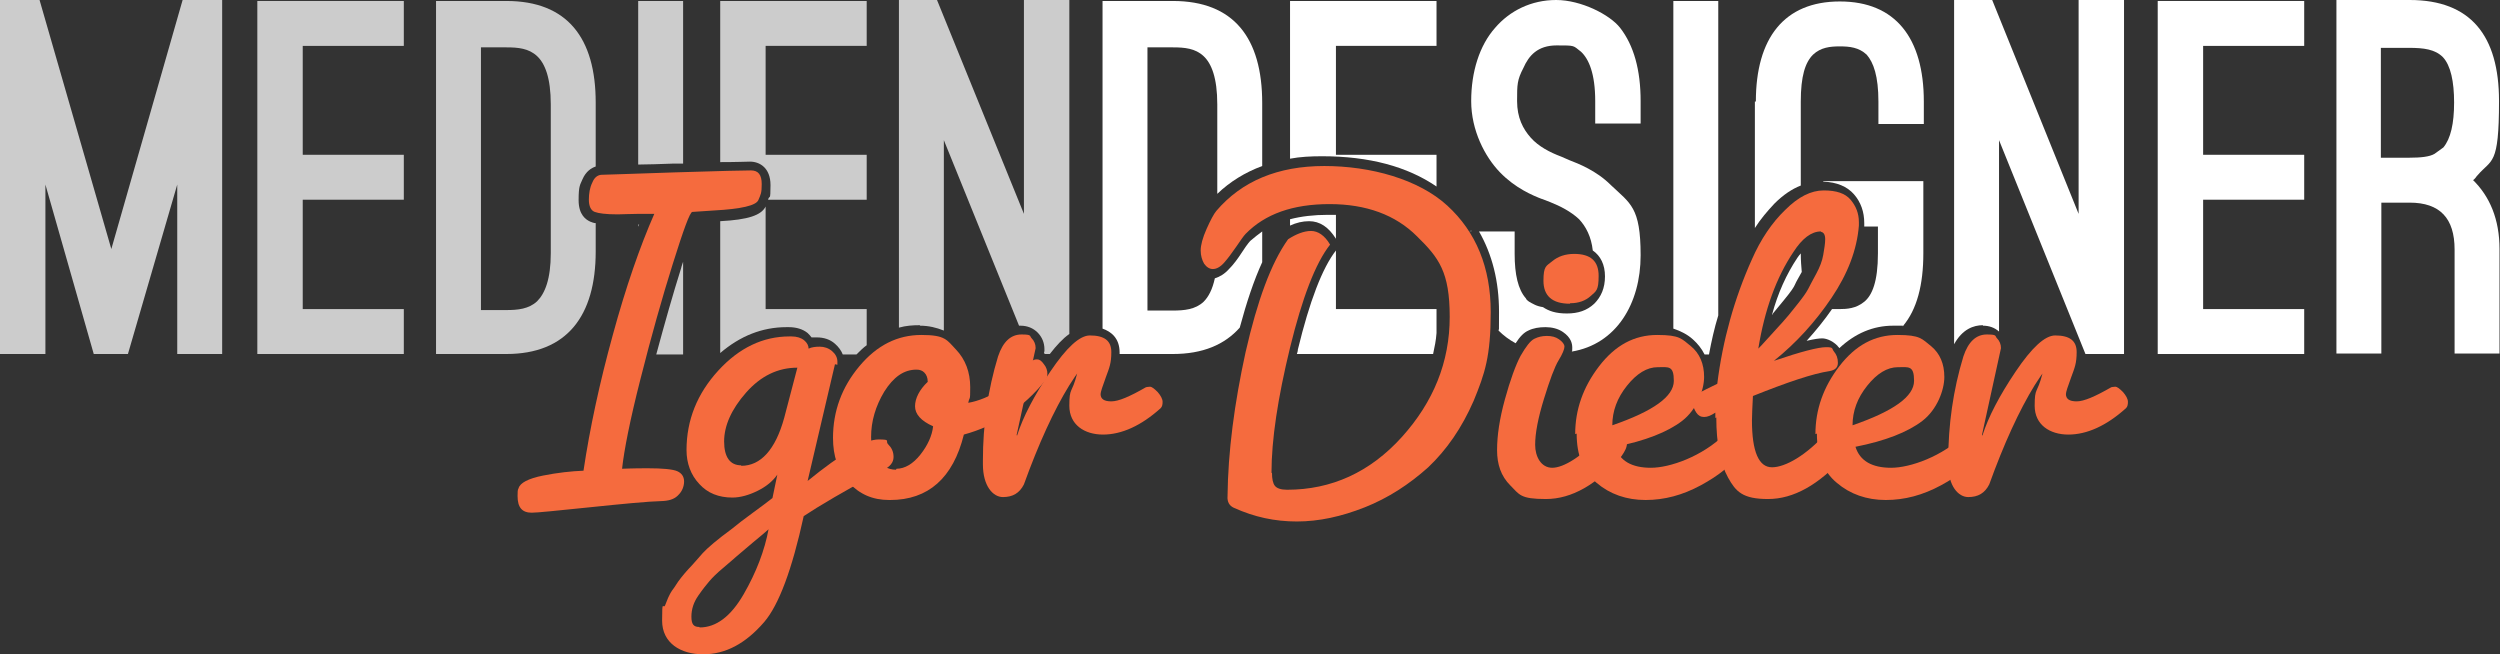
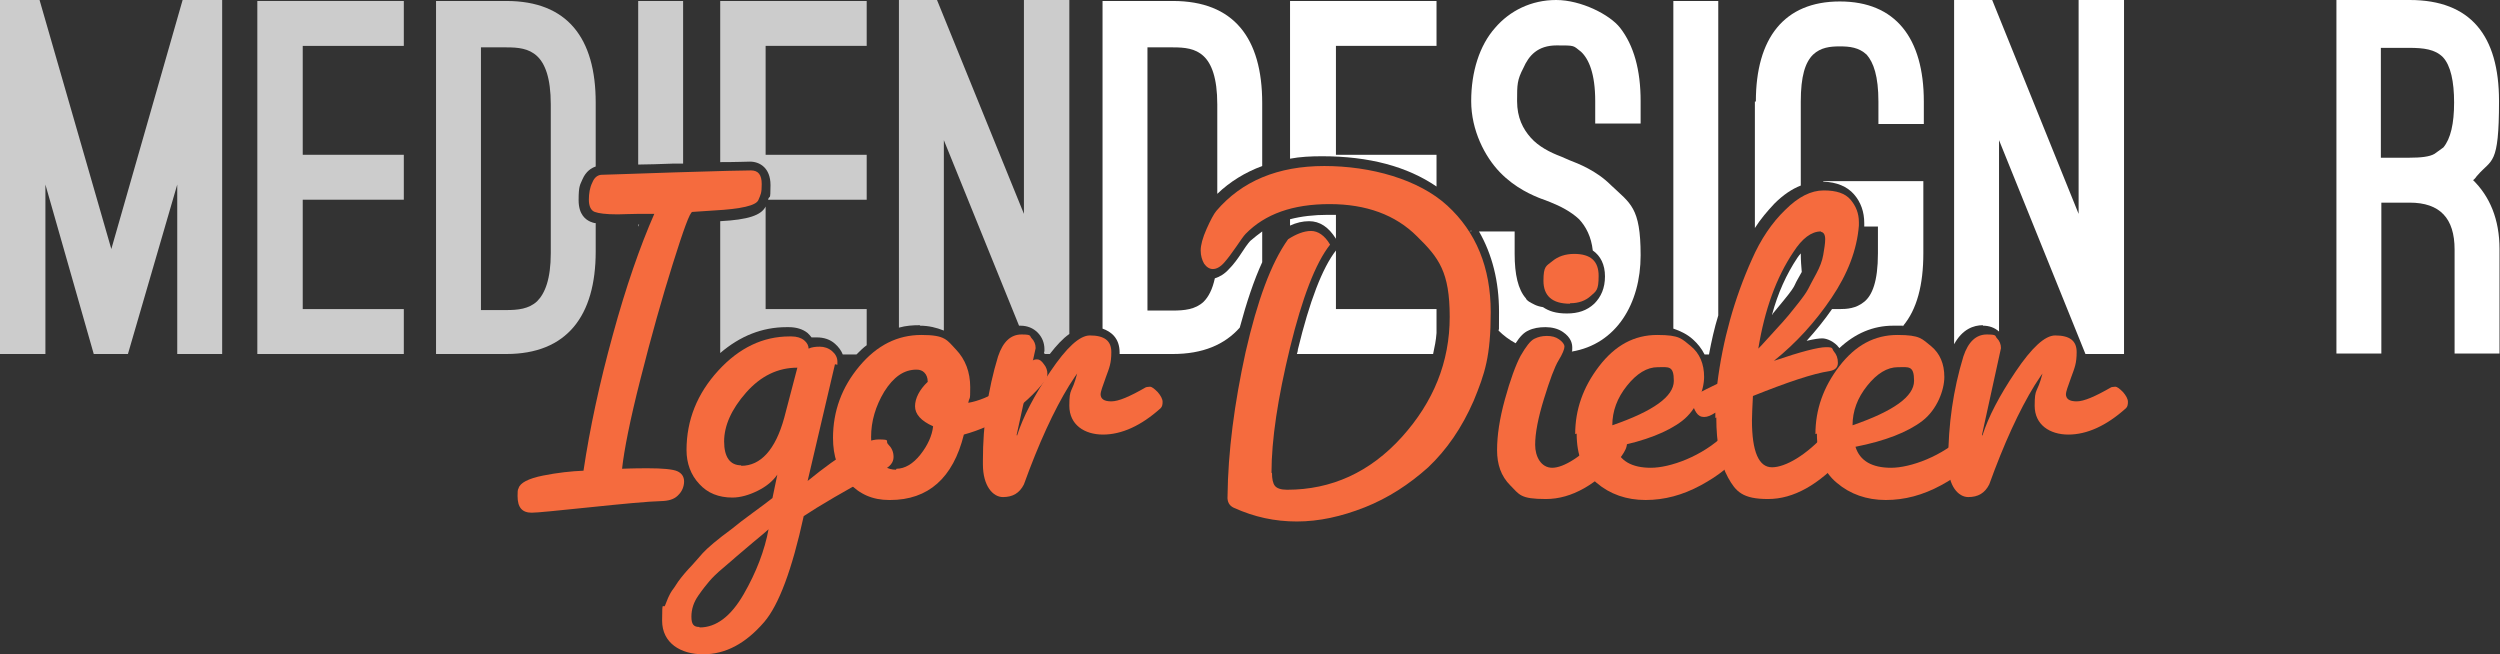
<svg xmlns="http://www.w3.org/2000/svg" id="Ebene_1" version="1.1" viewBox="0 0 512 134">
  <rect x="0" y="0" width="512" height="134" fill="#333333" stroke="none" />
  <defs>
    <style>
      .st0 {
        fill: #ccc;
      }

      .st1 {
        fill: #6f6f6f;
      }

      .st2 {
        fill: #fff;
      }

      .st3 {
        display: none;
      }

      .st4 {
        fill: #f56b3e;
      }
    </style>
  </defs>
  <polygon class="st0" points="22.8 51 8.1 0 0 0 0 72.5 9.3 72.5 9.3 37.8 19.2 72.5 26.2 72.5 36.3 37.8 36.3 72.5 45.5 72.5 45.5 0 37.4 0 22.8 51" />
  <polygon class="st0" points="52.7 72.5 82.7 72.5 82.7 63.3 62 63.3 62 40.9 82.7 40.9 82.7 31.7 62 31.7 62 9.4 82.7 9.4 82.7 .2 52.7 .2 52.7 72.5" />
  <polygon class="st1" points="301.2 47.2 300.9 47.4 301.4 47.4 301.4 47.2 301.2 47.2" />
-   <polygon class="st2" points="441.9 72.5 471.9 72.5 471.9 63.3 451.2 63.3 451.2 40.9 471.9 40.9 471.9 31.7 451.2 31.7 451.2 9.4 471.9 9.4 471.9 .2 441.9 .2 441.9 72.5" />
  <rect class="st1" x="511.9" y="72.5" width="0" height="0" />
  <path class="st2" d="M506.4,36.9c.2,0,.4-.3.6-.5.2-.3.3-.4.4-.5,2.9-3.4,4.4-1.8,4.4-15.2S506,0,493.5,0h-15v72.4h9.2v-30.9h5.8c6.2,0,9.2,3.2,9.2,9.6v21.3h9.2v-21.4c0-6.1-2-10.8-5.5-14.2ZM500.4,30.2c-.3.2-1,.7-1.8,1.3-1,.6-2.8.8-5.2.8h-5.8V9.8h5.8c3,0,5.3.3,6.9,1.9,1.6,1.7,2.3,5,2.3,9.3s-.7,7.4-2.2,9.2Z" />
  <g class="st3">
    <g>
      <path class="st4" d="M147.6,106.1c-2.5,0-3.9-1.6-3.9-4.4s0-1.4.3-1.9c.4-1.5,2.3-2.5,5.7-3.2,2.7-.5,5.3-.9,7.6-1,1.3-8.4,3.3-17.5,5.9-27.1,2.5-9.2,5.2-17,7.9-23.4-.5,0-1.1,0-1.7,0-1.7,0-3.1.1-4.2.1h-.2c-2.5,0-4.1-.2-5-.6-.8-.3-1.8-1.2-1.8-3.4s.2-2.8.7-3.9c.7-1.6,1.8-2.1,2.6-2.1.8,0,5.8-.2,15.2-.5,9.4-.3,14.5-.4,15.5-.4s3.2.4,3.2,3.8-.3,2.3-.8,3.7c-.5,1.2-2,2.4-9.8,2.8-2.5.2-3.6.3-4.1.3-.4.6-1.3,2.8-3.5,9.9-2.2,7-4.4,14.8-6.6,23.3-1.9,7.6-3.2,13.4-3.6,17.1.8,0,2,0,4.1,0,3.3,0,5.4.2,6.4.6,1.3.5,2,1.6,2,3s-.4,2.4-1.3,3.4c-.9,1-2.1,1.5-3.8,1.6-3.3.1-8.4.6-15.1,1.3-6.8.7-10.7,1.1-11.8,1.1Z" />
      <path class="st2" d="M192.3,35.3c1.5,0,2.2.9,2.2,2.8s-.2,2-.7,3.3c-.5,1.1-3.5,1.8-9,2.1-2.8.2-4.3.3-4.5.3-.5,0-1.8,3.6-4,10.6-2.2,7-4.4,14.8-6.6,23.4-2.2,8.6-3.4,14.7-3.8,18.4.3,0,2.1-.1,5.2-.1s5.1.2,6.1.6c.9.4,1.4,1.1,1.4,2.1s-.4,1.9-1.1,2.7c-.7.8-1.7,1.2-3.1,1.3-3.4.1-8.4.6-15.1,1.3-6.7.7-10.6,1.1-11.7,1.1-1.9,0-2.9-1.1-2.9-3.4s0-1.2.2-1.5c.3-1.1,2-2,5-2.6,3-.6,5.7-.9,8.3-1,1.3-8.6,3.3-17.9,6-27.8,2.7-9.9,5.5-18.1,8.5-24.7-.5,0-1.6,0-3.3.1-1.7,0-3.1.1-4.1.1h-.2c-2.3,0-3.8-.2-4.6-.5-.8-.3-1.2-1.2-1.2-2.5s.2-2.5.7-3.5c.4-1,1-1.5,1.8-1.6.8,0,5.8-.2,15.1-.5,9.3-.3,14.5-.4,15.5-.4M192.3,33.3c-1,0-6,.1-15.5.4-14,.4-14.9.5-15.2.5-.9,0-2.5.5-3.5,2.7-.5,1.2-.8,2.7-.8,4.3,0,2.9,1.5,4,2.4,4.4,1.1.4,2.8.7,5.4.7h.2c1,0,2.4,0,4.2-.1,0,0,.1,0,.2,0-2.5,6.2-5,13.6-7.4,22.1-2.6,9.3-4.5,18.1-5.8,26.4-2.2.1-4.5.5-7,1-2.4.5-5.7,1.4-6.5,3.9-.2.6-.3,1.3-.3,2.2,0,3.4,1.8,5.4,4.9,5.4s2.8-.1,11.9-1.1c6.7-.7,11.7-1.1,15-1.2,1.9,0,3.4-.7,4.5-1.9,1-1.1,1.6-2.5,1.6-4.1s-1-3.3-2.7-4c-.8-.3-2.3-.7-6.8-.7s-2.2,0-2.9,0c.5-3.7,1.7-9,3.4-15.8,2.2-8.5,4.4-16.3,6.6-23.3,1.9-5.9,2.8-8.3,3.2-9.3.7,0,1.8-.1,3.6-.2,6.8-.3,9.8-1.3,10.7-3.3h0s0,0,0,0c.6-1.5.8-2.8.8-4,0-3.6-2.2-4.8-4.2-4.8h0Z" />
    </g>
    <g>
      <path class="st4" d="M182.4,134.9c-7.7,0-9.3-4.3-9.3-7.8s.2-2.5.7-3.5c.2-.5.4-1,.5-1.4.2-.5.5-1.1.9-1.7,0,0,.7-1,.8-1.2.2-.3.6-.8,1-1.4.5-.6.8-1,1-1.2.2-.2.5-.6,1.1-1.2.5-.6,1.3-1.4,2.2-2.5,1-1.2,3-2.9,6.2-5.2,1-.8,2.5-1.9,4.3-3.3,1.6-1.2,2.8-2.1,3.7-2.7l.3-1.2c-.6.4-1.2.8-1.9,1.1-1.9,1-3.9,1.5-5.7,1.5-3.1,0-5.6-1-7.5-3.1-1.9-2-2.8-4.6-2.8-7.6,0-6.4,2.3-12.1,6.7-16.9,4.5-4.9,9.6-7.3,15.3-7.3h.4c1.4,0,2.5.3,3.3,1,.4.4.8.8,1,1.2.5,0,1-.1,1.6-.1,1.2,0,2.2.4,3.1,1.1.9.8,1.4,1.8,1.4,2.9h0c0,0-.1.8-.1.8l-5,21.1c5.9-4.6,10.2-6.9,12.8-6.9s1.7.4,2.6,1.2c.9.8,1.4,1.9,1.4,3.3s-.9,2.7-2.8,3.6c-7.4,4-12.7,7.1-15.7,9.1-2.4,11-5.1,18.1-8.2,21.7-3.9,4.6-8.4,6.9-13.2,6.9ZM193.5,112c-1.4,1.2-2.5,2.1-3.3,2.8-.7.6-1.7,1.5-2.9,2.5-1.1,1-2,1.8-2.6,2.5-.6.7-1.4,1.7-2.3,2.9-.8,1.1-1.2,2.3-1.2,3.7s.3,1.1.6,1.1c3,0,5.7-2.1,8.1-6.3,1.9-3.4,3.3-6.7,4.3-9.9-.3.2-.5.4-.8.7ZM200.5,76.6c-3.2.3-6,1.9-8.4,4.7-2.8,3.2-4.2,6.4-4.2,9.3s1.8,3.9,2.5,3.9c3.5,0,6.1-3,7.8-9l2.4-8.9Z" />
      <path class="st2" d="M200.2,69.2c1.1,0,2,.3,2.6.8.6.5.9,1.1.9,1.7.6-.3,1.4-.4,2.3-.4s1.8.3,2.5.9c.7.6,1.1,1.3,1.1,2.2v.6c-.1,0-5.7,23.8-5.7,23.8,6.9-5.6,11.7-8.4,14.5-8.4s1.3.3,2,1c.7.6,1.1,1.5,1.1,2.6s-.7,2-2.2,2.7c-7.8,4.2-13.2,7.3-16.2,9.4-2.4,10.9-5.1,18.1-8,21.6-3.8,4.4-7.9,6.5-12.5,6.5s-8.3-2.3-8.3-6.8.2-2.2.6-3.1c.2-.5.4-1,.6-1.5.2-.4.4-.9.8-1.5.4-.5.7-1,.9-1.3.2-.3.5-.8,1-1.4.5-.6.8-1,1-1.2.2-.2.5-.6,1.1-1.2.5-.6,1.3-1.4,2.3-2.6,1-1.1,3-2.8,6-5,1.1-.9,2.5-2,4.3-3.3,1.8-1.3,3.1-2.3,4-3l1-4.8c-.9,1.3-2.2,2.4-4,3.3-1.8.9-3.6,1.4-5.2,1.4-2.8,0-5.1-.9-6.8-2.8-1.7-1.8-2.6-4.1-2.6-6.9,0-6.2,2.1-11.6,6.4-16.2,4.3-4.7,9.2-7,14.6-7h.4M201.8,75.5c-4,0-7.5,1.7-10.5,5.1-3,3.4-4.5,6.8-4.5,10s1.2,4.9,3.5,4.9c4,0,6.9-3.3,8.7-9.8l2.7-10.3M196,108.5c-.7.6-1.7,1.5-3.2,2.7-1.4,1.2-2.5,2.1-3.3,2.8-.7.6-1.7,1.5-2.9,2.5-1.2,1-2.1,1.9-2.7,2.6-.6.7-1.4,1.7-2.3,3-.9,1.3-1.4,2.7-1.4,4.3s.5,2.1,1.6,2.1c3.4,0,6.4-2.3,9-6.8,2.5-4.5,4.3-8.9,5.1-13.2M200.2,67.2h-.4c-6,0-11.4,2.6-16.1,7.6-4.6,5-7,10.9-7,17.6s1,6,3.1,8.2c2.1,2.3,4.9,3.4,8.3,3.4s2-.1,3-.4c-1.8,1.3-3.2,2.4-4.2,3.2-3.2,2.3-5.2,4.1-6.3,5.3-.9,1.1-1.7,1.9-2.2,2.5-.8.8-1,1.1-1.1,1.3-.2.2-.5.6-1,1.3-.5.6-.9,1.1-1.1,1.5-.2.3-.4.6-.7,1.1h0c-.5.8-.8,1.4-1,2-.2.4-.3.9-.5,1.4-.5,1.1-.8,2.4-.8,3.9,0,3.3,1.3,8.8,10.3,8.8s9.8-2.4,14-7.2c3.1-3.7,5.8-10.8,8.3-21.7,3.1-2,8.2-4.9,15.3-8.8,2.7-1.4,3.3-3.2,3.3-4.5s-.6-3-1.7-4c-1.1-1-2.2-1.5-3.3-1.5-1.7,0-4.7.6-11.2,5.4l4.3-18.3h0c0,0,0-.1,0-.1v-.6c.1,0,.1-.2.1-.2v-.2c0-1.5-.6-2.8-1.8-3.7-1.1-.9-2.3-1.3-3.7-1.3s-.8,0-1.1,0c-.2-.3-.5-.6-.8-.9-1-.8-2.3-1.2-3.9-1.2h0ZM190.4,93.5c-.6,0-1.5,0-1.5-2.9s1.3-5.7,4-8.7c1.9-2.2,4-3.5,6.3-4.1l-2,7.4c-2.3,8.3-5.7,8.3-6.8,8.3h0ZM182.3,126.5s0,0,0,0c0-1.2.3-2.2,1-3.1.9-1.2,1.6-2.2,2.2-2.9.5-.6,1.4-1.4,2.5-2.4,1.2-1,2.1-1.9,2.8-2.5.3-.3.8-.7,1.3-1.1-.8,2.1-1.8,4.2-3,6.4-2.1,3.7-4.3,5.6-6.8,5.8h0Z" />
    </g>
    <g>
      <path class="st4" d="M220.5,103.6c-3.6,0-6.7-1.3-9-4-2.3-2.6-3.5-5.9-3.5-9.7,0-5.7,1.9-10.9,5.6-15.3,3.8-4.5,8.3-6.7,13.4-6.7s5.7,1.1,7.8,3.3c2.1,2.2,3.1,5,3.1,8.3s0,1.1-.2,1.9c3.7-1.1,7.3-3.7,11-7.8.5-.5,1.1-.7,1.8-.7s1.5.5,2.2,1.4c.6.8.9,1.7.9,2.5s-.2,1.6-.7,2c-4.5,5.5-10.1,9.3-16.6,11.2-2.4,9-7.8,13.6-15.9,13.6ZM226.2,76.7c-2.2,0-4.1,1.3-5.7,4-1.7,2.8-2.6,5.8-2.6,8.8,0,5.1,2.4,5.6,4.1,5.6s2.8-.8,4.1-2.5c1.2-1.5,2-3.1,2.3-4.6-2.4-1.2-3.6-2.8-3.6-4.7s.9-3.6,2.6-5.4c0-.5-.2-.8-.3-.9-.1-.1-.3-.3-.8-.3Z" />
      <path class="st2" d="M227.1,68.9c2.8,0,5.2,1,7.1,3,1.9,2,2.9,4.6,2.9,7.6s-.1,1.7-.4,3.2c4.4-.8,8.7-3.6,13-8.4.3-.3.6-.4,1.1-.4s.9.3,1.4,1c.5.6.7,1.3.7,1.9s-.1,1.1-.4,1.4c-4.5,5.6-10.1,9.3-16.7,11.1-2.2,8.9-7.2,13.4-15.1,13.4s-6.1-1.2-8.2-3.6c-2.1-2.4-3.2-5.4-3.2-9.1,0-5.5,1.8-10.4,5.4-14.6,3.6-4.3,7.8-6.4,12.6-6.4M222,96.1c1.7,0,3.4-1,4.9-2.9,1.5-1.9,2.4-3.9,2.6-5.8-2.5-1.1-3.7-2.4-3.7-4.1s.9-3.4,2.6-5c0-.9-.3-1.5-.7-1.9-.4-.4-.9-.6-1.6-.6-2.5,0-4.7,1.5-6.5,4.5-1.8,3-2.7,6.1-2.7,9.3s1.7,6.6,5.1,6.6M227.1,66.9c-5.4,0-10.2,2.4-14.2,7.1-3.9,4.6-5.9,10-5.9,15.9s1.3,7.6,3.7,10.4c2.5,2.8,5.8,4.3,9.7,4.3,5.9,0,13.5-2.4,16.7-13.8,6.5-2,12.1-5.8,16.6-11.3.6-.6.9-1.5.9-2.7s-.4-2.1-1.1-3.1c-.9-1.2-1.9-1.8-3-1.8s-1.8.3-2.5,1h0s0,0,0,0c-3,3.4-6.1,5.8-9.1,7,0-.2,0-.3,0-.4,0-3.6-1.1-6.6-3.4-9-2.3-2.4-5.2-3.6-8.5-3.6h0ZM222,94.1c-1.1,0-3.1,0-3.1-4.6s.8-5.6,2.4-8.3c1.4-2.3,3-3.5,4.8-3.5-1.6,1.8-2.3,3.6-2.3,5.5s.6,3.6,3.5,5.2c-.3,1.1-1,2.3-1.9,3.5-1.1,1.4-2.2,2.1-3.3,2.1h0Z" />
    </g>
    <g>
      <path class="st4" d="M243.9,103.1c-2.3,0-5.1-1.3-5.1-7.6v-.8c0-7.3,1.1-14.5,3.2-21.5,1.2-3.5,3.1-5.2,5.8-5.2s2.1.4,2.8,1.1c.7.7,1.1,1.6,1.1,2.7h0c0,.1-1.9,8.8-1.9,8.8.9-1.5,1.9-3.1,3-4.7,3.6-5.3,6.4-7.8,8.9-7.8,4.7,0,5.4,2.8,5.4,4.4s-.4,3.4-1.1,5.4c-.9,2.5-1,3-1,3.1,0,.2,0,.5,1.2.5s2.7-.5,6.6-2.8c.4-.2.7-.2,1.3-.2s1.5.5,2.3,1.5c.8.9,1.2,1.8,1.2,2.6s-.2,1.5-.7,2c-4.2,3.8-8.4,5.7-12.5,5.7-6.5,0-7.8-3.7-7.8-6.8s0-.1,0-.5c-2.5,4.6-5,10.3-7.4,16.9h0c0,0,0,.1,0,.1-1,2.1-2.8,3.2-5.2,3.2Z" />
      <path class="st2" d="M247.7,68.9c.9,0,1.6.3,2.1.8.5.5.8,1.2.8,2l-3.9,17.7c1.2-3.8,3.5-8.2,6.8-13.1,3.3-4.9,6-7.3,8.1-7.3,2.9,0,4.4,1.1,4.4,3.4s-.4,3.2-1.1,5.1c-.7,1.9-1.1,3.1-1.1,3.5,0,1,.7,1.5,2.2,1.5s3.8-1,7.1-2.9c.1,0,.4-.1.8-.1s.9.4,1.6,1.1c.6.7,1,1.4,1,2s-.1,1-.4,1.3c-4,3.6-7.9,5.4-11.8,5.4s-6.8-1.9-6.8-5.8.5-2.3,1.6-6.5c0,0-.6.8-1.6,2.4-3.2,5.2-6.2,12-9.3,20.2-.9,1.7-2.3,2.6-4.3,2.6s-4.1-2.2-4.1-6.6v-.8c0-7.2,1-14.3,3.1-21.2,1-3,2.6-4.5,4.8-4.5M247.7,66.9c-2.2,0-5.1,1-6.7,5.9h0s0,0,0,0c-2.1,7.1-3.2,14.4-3.2,21.8v.8c0,7.5,3.8,8.6,6.1,8.6s4.9-1.3,6.1-3.7h0c0-.1,0-.2,0-.2,1.9-5.2,3.9-9.8,5.8-13.8.8,2.5,3,4.9,8.4,4.9s8.7-2,13.1-5.9h0s0,0,0,0c.7-.7,1-1.6,1-2.7s-.5-2.1-1.4-3.3c-.7-.8-1.7-1.8-3.1-1.8s-1.2,0-1.7.3h0s0,0,0,0c-4,2.4-5.6,2.6-6.1,2.6s0,0,0,0c.1-.4.4-1.1.8-2.3.8-2.1,1.2-4.1,1.2-5.8,0-5-4.9-5.4-6.4-5.4-2.8,0-5.9,2.6-9.7,8.1l.7-2.9v-.2s0-.2,0-.2c0-1.3-.5-2.5-1.4-3.4-.9-.9-2.1-1.4-3.5-1.4h0ZM265.5,80.4h0s0,0,0,0h0Z" />
    </g>
    <g>
      <path class="st4" d="M303.9,107.8c-4.5,0-9-1-13.3-2.9-1.3-.6-2-1.8-1.9-3.4.1-9.1,1.4-19,3.7-29.5,2.4-10.5,5.3-18.4,8.8-23.4v-.2c.1,0,.3-.1.3-.1,1.8-1.2,3.6-1.9,5.3-1.9s3.4,1.1,4.8,3.3l.4.6-.4.5c-2.8,3.7-5.5,10.7-8,20.7-2.5,10.1-3.7,18.6-3.7,25.4s.3,1.9.4,2c0,0,.4.4,1.7.4,8.8,0,16.4-3.5,22.7-10.4,6.3-7,9.5-15,9.5-23.9s-2.1-11.6-6.3-15.7c-4.2-4.2-10-6.3-17.1-6.3s-12.7,1.9-16.4,5.7c-.3.3-.8.9-1.8,2.4-.9,1.4-1.8,2.5-2.6,3.4-1,1.1-2,1.6-3,1.6s-1.8-.3-2.6-1.5c-.5-.9-.8-2-.8-3.2s.4-2.8,1.3-4.8c.9-2,1.6-3.2,2.2-3.9,5.4-6.3,13.1-9.5,22.8-9.5s19.8,2.8,25.8,8.4c6.1,5.6,9.2,13.1,9.2,22.5s-1.2,12.9-3.6,18.5c-2.4,5.6-5.6,10.3-9.5,13.9-3.9,3.6-8.4,6.4-13.3,8.4-4.9,2-9.7,3-14.2,3Z" />
      <path class="st2" d="M309.5,34.2c10.9,0,19.2,2.7,25.1,8.1,5.9,5.4,8.8,12.7,8.8,21.8s-1.2,12.6-3.5,18.1c-2.3,5.5-5.4,10-9.3,13.5-3.9,3.5-8.2,6.3-13,8.2-4.8,1.9-9.4,2.9-13.8,2.9s-8.7-.9-12.9-2.8c-.9-.4-1.4-1.2-1.3-2.4.1-9.1,1.4-18.9,3.7-29.4,2.3-10.5,5.2-18.1,8.6-23,1.7-1.1,3.3-1.7,4.7-1.7s2.8.9,3.9,2.8c-3,3.8-5.7,10.8-8.2,21.1-2.5,10.2-3.8,18.8-3.8,25.6s.2,2.2.6,2.7c.4.5,1.2.8,2.5.8,9.1,0,16.9-3.6,23.4-10.8,6.5-7.2,9.8-15.4,9.8-24.5s-2.2-12.1-6.6-16.4c-4.4-4.4-10.4-6.6-17.9-6.6s-13.2,2-17.1,6c-.4.4-1,1.3-1.9,2.6-.9,1.3-1.7,2.4-2.5,3.3-.8.9-1.6,1.3-2.3,1.3s-1.3-.4-1.8-1.1c-.4-.7-.7-1.6-.7-2.7s.4-2.6,1.2-4.4c.8-1.8,1.5-3.1,2-3.7,5.2-6.1,12.6-9.2,22-9.2M309.5,32.2c-10,0-17.9,3.3-23.5,9.8-.7.8-1.4,2.1-2.3,4.2-.9,2.1-1.4,3.8-1.4,5.2s.3,2.7,1,3.8c.8,1.3,2,2,3.5,2s2.6-.7,3.8-2c.9-.9,1.8-2.1,2.7-3.5,1.1-1.6,1.5-2.1,1.7-2.3,3.6-3.6,8.8-5.4,15.7-5.4s12.4,2,16.4,6c4.1,4,6,9,6,15,0,8.6-3.1,16.4-9.2,23.2-6.2,6.8-13.3,10.1-21.9,10.1s-.8,0-1,0c0-.2-.1-.6-.1-1.3,0-6.6,1.2-15.1,3.7-25.1,2.4-9.9,5.1-16.7,7.8-20.3l.8-1.1-.7-1.2c-1.5-2.5-3.4-3.8-5.6-3.8s-3.8.7-5.9,2.1l-.3.2-.2.3c-3.6,5.1-6.6,13.1-9,23.7-2.4,10.5-3.6,20.5-3.8,29.7,0,2,.8,3.6,2.5,4.3,4.4,2,9,3,13.7,3s9.6-1,14.6-3.1c5-2,9.6-4.9,13.6-8.6,4-3.7,7.3-8.5,9.8-14.2,2.4-5.7,3.7-12.1,3.7-18.9,0-9.7-3.2-17.5-9.5-23.2-6.3-5.7-15.2-8.6-26.5-8.6h0Z" />
    </g>
    <g>
      <path class="st4" d="M354.7,103.4c-3.3,0-6-1-8-3.1-2-2-3-4.7-3-7.9s.6-6.6,1.6-10.7c1.1-4,2.2-7.1,3.3-9.1,1.2-2.2,2.2-3.4,3.2-3.9.9-.4,1.9-.7,3-.7s2.2.3,3.1.9c1,.7,1.5,1.5,1.5,2.3s-.4,1.8-1.3,3.3c-.7,1.3-1.7,3.8-2.9,7.6-1.2,3.8-1.8,6.8-1.8,9.1,0,3.7,1.8,3.7,2.5,3.7,2.5,0,5.7-2.2,9.4-6.5.7-.9,1.6-1.4,2.7-1.4s2,.4,2.8,1.1c.8.8,1.3,1.7,1.3,2.8s-.4,2-1.3,3.2c-5.2,6.1-10.6,9.1-16.3,9.1ZM359.5,63.4c-4.1,0-6.4-2-6.4-5.7s.7-3.6,2.1-4.7c1.4-1.1,3.1-1.7,5.1-1.7,3.9,0,6,2,6,5.5s-.6,3.7-1.9,4.9c-1.3,1.2-2.9,1.8-4.9,1.8Z" />
      <path class="st2" d="M360.3,52.3c3.4,0,5,1.5,5,4.5s-.5,3.1-1.6,4.1c-1.1,1-2.5,1.5-4.2,1.5-3.6,0-5.4-1.6-5.4-4.7s.6-3,1.8-4c1.2-1,2.7-1.5,4.5-1.5M354.9,69.1c1,0,1.8.2,2.5.7.7.5,1.1,1,1.1,1.5s-.4,1.5-1.2,2.8c-.8,1.3-1.8,4-3,7.8-1.2,3.9-1.8,7-1.8,9.4s1.2,4.7,3.5,4.7,6.2-2.3,10.2-6.8c.5-.7,1.2-1,2-1s1.5.3,2.1.9c.6.6,1,1.2,1,2s-.4,1.6-1.1,2.6c-5,5.8-10.1,8.7-15.5,8.7s-5.4-.9-7.2-2.8c-1.8-1.8-2.7-4.2-2.7-7.2s.5-6.4,1.6-10.4c1.1-4,2.1-7,3.2-8.9,1.1-1.9,2-3.1,2.8-3.5.8-.4,1.6-.6,2.6-.6M360.3,50.3c-2.3,0-4.2.6-5.8,1.9-1.6,1.3-2.5,3.3-2.5,5.5,0,4.3,2.7,6.7,7.4,6.7s4.1-.7,5.6-2c1.5-1.4,2.2-3.3,2.2-5.6,0-4.1-2.6-6.5-7-6.5h0ZM354.9,67.1c-1.3,0-2.4.3-3.5.7-1.2.6-2.3,1.9-3.7,4.3-1.2,2.1-2.3,5.2-3.4,9.3-1.1,4.1-1.7,7.8-1.7,10.9s1.1,6.4,3.3,8.6c2.2,2.2,5.1,3.4,8.7,3.4,6,0,11.7-3.2,17-9.5h0s0,0,0,0c1-1.3,1.5-2.6,1.5-3.8s-.6-2.6-1.6-3.5c-1-.9-2.2-1.4-3.4-1.4s-2.6.6-3.5,1.7c-4.4,5.1-7.1,6.1-8.6,6.1s-1.5,0-1.5-2.7.6-5.1,1.7-8.8c1.4-4.6,2.3-6.6,2.8-7.4,1-1.7,1.4-2.9,1.4-3.8s-.3-2.1-1.9-3.2c-1-.7-2.3-1-3.6-1h0Z" />
    </g>
    <g>
      <path class="st4" d="M374.7,103.7c-4.1,0-7.7-1.2-10.6-3.7-3-2.5-4.5-6.2-4.5-10.9s1.7-10,5.1-14.4c3.4-4.5,7.7-6.8,12.6-6.8s5.5.9,7.5,2.6c2,1.7,3.1,4.1,3.1,7s-1.7,7.3-4.9,9.7c-2.9,2.2-7.2,4-12.9,5.2,1,1.8,2.9,2.6,5.8,2.6,5.1,0,9.9-2.2,14.5-6.6.4-.4,1.1-.7,1.9-.7s1.6.3,2.3,1c.7.7,1.1,1.5,1.1,2.4s-.3,1.7-.9,2.6c-1.8,2.5-4.5,4.8-8.3,6.8-3.8,2-7.7,3.1-11.8,3.1ZM377.4,76.4c-1.8,0-3.7,1.1-5.5,3.4-1.5,1.9-2.4,3.9-2.7,6,8.6-3.2,10.5-5.9,10.5-7.6s-.2-1.8-2.3-1.8Z" />
      <path class="st2" d="M377.3,68.9c2.7,0,5,.8,6.8,2.3,1.8,1.5,2.7,3.6,2.7,6.2s-1.5,6.7-4.5,9c-3,2.3-7.6,4.1-13.7,5.3.9,2.9,3.4,4.3,7.2,4.3s10.4-2.3,15.2-6.8c.3-.3.7-.4,1.3-.4s1.1.2,1.6.7c.5.5.8,1,.8,1.7s-.2,1.3-.7,2c-1.7,2.3-4.3,4.5-7.9,6.5-3.6,2-7.4,3-11.3,3s-7.3-1.2-10-3.5c-2.8-2.3-4.1-5.7-4.1-10.1s1.6-9.6,4.9-13.8c3.3-4.3,7.2-6.4,11.8-6.4M368.1,87.3c8.4-2.9,12.6-5.9,12.6-9s-1.1-2.8-3.3-2.8-4.3,1.3-6.3,3.8c-2,2.5-3,5.2-3,8.1M377.3,66.9c-5.3,0-9.8,2.4-13.4,7.2-3.5,4.6-5.3,9.7-5.3,15s1.6,8.9,4.8,11.6c3.1,2.6,6.9,3.9,11.3,3.9s8.4-1.1,12.3-3.2c3.9-2.1,6.8-4.5,8.6-7.1.7-1,1.1-2.1,1.1-3.2s-.5-2.3-1.4-3.2c-.9-.8-1.9-1.2-3-1.2s-2,.3-2.7,1c-4.4,4.2-8.9,6.2-13.8,6.2s-3.2-.4-4-1c5-1.3,8.9-2.9,11.7-5,3.5-2.7,5.3-6.2,5.3-10.5s-1.2-5.8-3.4-7.8c-2.2-1.9-4.9-2.8-8.1-2.8h0ZM370.6,84.2c.4-1.3,1.1-2.6,2.1-3.8,1.6-2,3.2-3,4.7-3s1.3.3,1.3.8-.6,3-8.1,6h0Z" />
    </g>
    <g>
      <path class="st4" d="M399.8,103.4c-4.3,0-7.3-1.6-9.1-4.9-1.6-2.9-2.4-7-2.5-12.1-.4.2-.9.2-1.3.2-.9,0-1.8-.4-2.4-1.2-.6-.7-.9-1.7-.9-2.7s.6-2.2,1.7-2.8c.8-.4,1.9-1,3.4-1.7,1.2-8.8,3.5-17.2,7-25.2,1.9-4.2,4.2-7.7,6.9-10.4,2.9-2.8,5.7-4.3,8.5-4.3s4.9.8,6.2,2.3c1.3,1.5,1.9,3.2,1.9,5.3v.7c-.4,5.2-2.4,10.3-5.8,15.3-2.4,3.6-5.2,6.9-8.3,9.9,3.2-1,5.3-1.4,6.5-1.4s1.6.4,2.3,1.2c.7.8,1,1.7,1,2.9s-.2,2.3-2.5,2.7c-3.2.5-8.3,2.1-14.9,4.8-.1,1.8-.2,3.3-.2,4.3,0,3.9.5,8.6,3.1,8.6s6.4-2.3,10.4-6.7c.7-.7,1.5-1,2.5-1s1.9.4,2.7,1.1c.9.8,1.3,1.7,1.3,2.9s-.5,2.2-1.5,3.2c-5.3,5.9-10.8,9-16.3,9ZM410.5,48.7c-1.4.1-3,1.4-4.6,3.8-2.9,4.3-5,9.6-6.3,15.9,0,0,0,0,0-.1,1.5-1.7,2.5-2.7,2.8-3.1.3-.4,1.1-1.3,2.4-2.8,1.2-1.4,2-2.5,2.3-3.3.4-.8,1-1.9,1.7-3.2.7-1.2,1.1-2.4,1.3-3.5.2-1.1.3-2.2.3-3s0-.4,0-.5Z" />
      <path class="st2" d="M411.4,39.3c2.5,0,4.4.6,5.5,1.9,1.1,1.3,1.7,2.8,1.7,4.6v.7c-.4,5-2.3,9.9-5.6,14.8-3.3,4.9-7.2,9.2-11.7,12.9,5.6-1.9,9.1-2.8,10.7-2.8s1.1.3,1.6.9c.5.6.8,1.3.8,2.3s-.6,1.5-1.7,1.7c-3.4.5-8.6,2.2-15.7,5.1-.1,2.1-.2,3.8-.2,5,0,6.4,1.4,9.6,4.1,9.6s6.9-2.3,11.2-7c.5-.5,1.1-.7,1.8-.7s1.4.3,2,.9c.6.6,1,1.3,1,2.1s-.4,1.7-1.2,2.6c-5.2,5.8-10.4,8.6-15.6,8.6s-6.6-1.5-8.2-4.4c-1.6-2.9-2.4-7-2.4-12.2v-1.1c-.9.6-1.6.9-2.3.9s-1.2-.3-1.6-.9c-.4-.6-.7-1.3-.7-2.1s.4-1.5,1.2-1.9c.8-.4,2.1-1.1,3.8-1.9,1.1-8.9,3.5-17.4,7-25.4,1.8-4.1,4.1-7.5,6.7-10.1,2.7-2.6,5.3-4,7.8-4M398,71.6c.1-.1,1-1,2.5-2.7,1.5-1.7,2.4-2.7,2.8-3.1.4-.4,1.2-1.4,2.4-2.9,1.2-1.5,2.1-2.7,2.5-3.5s1-1.9,1.7-3.2c.7-1.3,1.2-2.6,1.4-3.8.2-1.2.4-2.3.4-3.2s-.3-1.4-.8-1.5c-1.9,0-3.8,1.4-5.6,4.2-3.5,5.2-5.9,11.7-7.1,19.7M411.4,37.3c-3.1,0-6.2,1.5-9.3,4.5-2.8,2.8-5.3,6.4-7.2,10.7-3.5,7.9-5.8,16.2-7,24.9-1.3.6-2.3,1.1-2.9,1.5-1.5.8-2.3,2.1-2.3,3.7s.4,2.4,1.1,3.3c1,1.4,2.3,1.6,3.2,1.6s.2,0,.3,0c.2,4.8,1,8.5,2.6,11.4,1.3,2.5,4.1,5.4,10,5.4s11.5-3.1,17.1-9.3c1.1-1.2,1.7-2.5,1.7-3.9s-.6-2.7-1.6-3.6c-1-.9-2.1-1.4-3.3-1.4s-2.3.4-3.2,1.3h0s0,0,0,0c-3.8,4.2-7.1,6.4-9.7,6.4s-2.1-2.9-2.1-7.6,0-2.2.1-3.6c6.3-2.5,11-4.1,14.1-4.5,2.1-.4,3.4-1.8,3.4-3.7s-.4-2.6-1.3-3.6c-1.1-1.3-2.3-1.5-3.1-1.5s-1.4,0-3.2.5c2.1-2.3,4.1-4.8,5.9-7.4,3.5-5.2,5.5-10.5,5.9-15.7h0v-.9c0-2.3-.7-4.3-2.1-5.9-1.5-1.7-3.9-2.6-7-2.6h0ZM401.6,64.7c1.3-4.5,3-8.4,5.2-11.7,1-1.4,1.9-2.4,2.7-2.9,0,.6-.1,1.2-.3,1.9-.2,1-.6,2.1-1.2,3.3-.7,1.4-1.3,2.5-1.7,3.3-.2.5-.8,1.4-2.2,3.1-1.2,1.5-2,2.4-2.3,2.8,0,0-.1.2-.2.3h0Z" />
    </g>
    <g>
-       <path class="st4" d="M423.8,103.7c-4.1,0-7.7-1.2-10.6-3.7-3-2.5-4.5-6.2-4.5-10.9s1.7-10,5.1-14.4c3.4-4.5,7.7-6.8,12.6-6.8s5.5.9,7.5,2.6c2,1.7,3.1,4.1,3.1,7s-1.7,7.3-4.9,9.7c-2.9,2.2-7.2,4-12.9,5.2,1,1.8,2.9,2.6,5.8,2.6,5.1,0,9.9-2.2,14.5-6.6.4-.4,1.1-.7,1.9-.7s1.6.3,2.3,1c.7.7,1.1,1.5,1.1,2.4s-.3,1.7-.9,2.6c-1.8,2.5-4.5,4.8-8.3,6.8-3.8,2-7.7,3.1-11.8,3.1ZM426.5,76.4c-1.8,0-3.7,1.1-5.5,3.4-1.5,1.9-2.4,3.9-2.7,6,8.6-3.2,10.5-5.9,10.5-7.6s-.2-1.8-2.3-1.8Z" />
      <path class="st2" d="M426.4,68.9c2.7,0,5,.8,6.8,2.3,1.8,1.5,2.7,3.6,2.7,6.2s-1.5,6.7-4.5,9c-3,2.3-7.6,4.1-13.7,5.3.9,2.9,3.4,4.3,7.2,4.3s10.4-2.3,15.2-6.8c.3-.3.7-.4,1.3-.4s1.1.2,1.6.7c.5.5.8,1,.8,1.7s-.2,1.3-.7,2c-1.7,2.3-4.3,4.5-7.9,6.5-3.6,2-7.4,3-11.3,3s-7.3-1.2-10-3.5c-2.8-2.3-4.1-5.7-4.1-10.1s1.6-9.6,4.9-13.8c3.3-4.3,7.2-6.4,11.8-6.4M417.2,87.3c8.4-2.9,12.6-5.9,12.6-9s-1.1-2.8-3.3-2.8-4.3,1.3-6.3,3.8c-2,2.5-3,5.2-3,8.1M426.4,66.9c-5.3,0-9.8,2.4-13.4,7.2-3.5,4.6-5.3,9.7-5.3,15s1.6,8.9,4.8,11.6c3.1,2.6,6.9,3.9,11.3,3.9s8.4-1.1,12.3-3.2c3.9-2.1,6.8-4.5,8.6-7.1.7-1,1.1-2.1,1.1-3.2s-.5-2.3-1.4-3.2c-.9-.8-1.9-1.2-3-1.2s-2,.3-2.7,1c-4.4,4.2-8.9,6.3-13.8,6.3s-3.2-.4-4-1c5-1.3,8.9-2.9,11.7-5,3.5-2.7,5.3-6.2,5.3-10.5s-1.1-5.8-3.4-7.8c-2.2-1.9-4.9-2.8-8.1-2.8h0ZM419.7,84.2c.4-1.3,1.1-2.6,2.1-3.8,1.6-2,3.2-3,4.7-3s1.3.3,1.3.8-.6,3-8.1,6h0Z" />
    </g>
    <g>
      <path class="st4" d="M441,103.1c-2.3,0-5.1-1.3-5.1-7.6v-.8c0-7.3,1.1-14.5,3.2-21.5,1.2-3.5,3.1-5.2,5.8-5.2s2.1.4,2.8,1.1c.7.7,1.1,1.6,1.1,2.7h0c0,.1-1.9,8.8-1.9,8.8.9-1.5,1.9-3.1,3-4.7,3.6-5.3,6.4-7.8,8.9-7.8,4.7,0,5.4,2.8,5.4,4.4s-.4,3.4-1.1,5.4c-.9,2.5-1,3-1,3.1,0,.2,0,.5,1.2.5s2.7-.5,6.6-2.8c.4-.2.7-.2,1.3-.2s1.5.5,2.3,1.5c.8.9,1.2,1.8,1.2,2.6s-.2,1.5-.7,2c-4.2,3.8-8.4,5.7-12.5,5.7-6.5,0-7.8-3.7-7.8-6.8s0-.1,0-.5c-2.5,4.6-5,10.3-7.4,16.9h0c-1,2.2-2.8,3.3-5.2,3.3Z" />
      <path class="st2" d="M444.8,68.9c.9,0,1.6.3,2.1.8.5.5.8,1.2.8,2l-3.9,17.7c1.2-3.8,3.5-8.2,6.8-13.1,3.3-4.9,6-7.3,8.1-7.3,2.9,0,4.4,1.1,4.4,3.4s-.4,3.2-1.1,5.1c-.7,1.9-1.1,3.1-1.1,3.5,0,1,.7,1.5,2.2,1.5s3.8-1,7.1-2.9c.1,0,.4-.1.8-.1s.9.4,1.6,1.1c.6.7,1,1.4,1,2s-.1,1-.4,1.3c-4,3.6-7.9,5.4-11.8,5.4s-6.8-1.9-6.8-5.8.5-2.3,1.6-6.5c0,0-.6.8-1.6,2.4-3.2,5.2-6.2,12-9.3,20.2-.9,1.7-2.3,2.6-4.3,2.6s-4.1-2.2-4.1-6.6v-.8c0-7.2,1-14.3,3.1-21.2,1-3,2.6-4.5,4.8-4.5M444.8,66.9c-2.2,0-5.1,1-6.7,5.9h0s0,0,0,0c-2.1,7.1-3.2,14.4-3.2,21.8v.8c0,7.5,3.8,8.6,6.1,8.6s4.9-1.3,6.1-3.7h0c0-.1,0-.2,0-.2,1.9-5.2,3.9-9.8,5.8-13.8.8,2.5,3,4.9,8.4,4.9s8.7-2,13.1-5.9h0s0,0,0,0c.5-.5,1-1.3,1-2.7s-.5-2.1-1.4-3.3c-.7-.8-1.7-1.8-3.1-1.8s-1.2,0-1.7.3h0s0,0,0,0c-4,2.4-5.6,2.6-6.1,2.6s0,0,0,0c.1-.4.4-1.1.8-2.3.8-2.1,1.2-4.1,1.2-5.8,0-5-4.9-5.4-6.4-5.4-2.8,0-5.9,2.6-9.7,8.1l.7-2.9v-.2s0-.2,0-.2c0-1.3-.5-2.5-1.4-3.4-.9-.9-2.1-1.4-3.5-1.4h0ZM462.6,80.4h0s0,0,0,0h0Z" />
    </g>
  </g>
  <path class="st0" d="M122,51.5v-5.8c-.4,0-.8-.2-1.1-.3-.9-.4-2.4-1.4-2.4-4.4s.3-3.1.8-4.3c.7-1.6,1.8-2.3,2.7-2.6v-13.1C122,7.8,116.2.2,103.7.2h-14.4v72.3h14.4c12.4,0,18.3-7.8,18.3-21ZM112.8,51.8c0,5.4-1.2,8.3-2.8,9.9-1.7,1.6-4,1.8-6.3,1.8h-5.2V9.7h5.2c2.4,0,4.6.2,6.3,1.8,1.6,1.5,2.8,4.4,2.8,9.9v30.4Z" />
  <path class="st2" d="M253.9,67.1c1.4-5.2,2.9-9.7,4.6-13.4,0-.7,0-1.5,0-2.2v-4.1c-.8.6-1.6,1.2-2.4,1.9-.1.1-.6.6-1.7,2.3-.9,1.4-1.8,2.6-2.7,3.5-.9,1-1.9,1.6-2.9,1.9-.5,2.3-1.3,3.8-2.3,4.8-1.7,1.6-4,1.8-6.3,1.8h-5.2V9.7h5.2c2.4,0,4.6.2,6.3,1.8,1.6,1.5,2.8,4.4,2.8,9.9v18.3c2.6-2.5,5.7-4.4,9.2-5.7v-12.9c0-13.3-5.8-20.9-18.3-20.9h-14.4v67.1c1.7.6,3.5,1.9,3.5,4.9s0,.2,0,.3h10.9c6.1,0,10.6-1.9,13.7-5.4Z" />
  <g>
    <path class="st2" d="M264.2,44.8v1.4c1.3-.6,2.6-.9,3.9-.9,2.2,0,4,1.2,5.5,3.6v-4.9c-.6,0-1.1,0-1.7,0-2.8,0-5.4.3-7.7.9Z" />
    <path class="st2" d="M294.2,63.3h-20.6v-12c-2.8,3.6-5.4,10.4-7.8,20.3,0,.3-.1.6-.2.9h27.9c.3-1.4.6-2.8.7-4.3v-4.9Z" />
    <path class="st2" d="M270.8,32c9.6,0,17.4,2.1,23.4,6.2v-6.5h-20.6V9.4h20.6V.2h-30v32.3c2.1-.4,4.3-.5,6.6-.5Z" />
  </g>
  <path class="st2" d="M315.7,40.7l1.8.7c2,.8,4.2,1.9,5.9,3.5,1.4,1.5,2.5,3.6,2.8,6.4,1.6,1.1,2.5,2.9,2.5,5.3s-.8,4.2-2.2,5.6c-1.5,1.4-3.3,2-5.6,2s-3.7-.5-4.9-1.3c-.7-.1-1.3-.3-1.7-.5-1-.5-1.6-.8-1.8-1.3-1.6-1.8-2.3-4.9-2.3-9.1v-4.6h-7.3c2.7,4.7,4.1,10.2,4.1,16.5s0,2.5-.1,3.8c1,1,2.2,1.9,3.5,2.6.9-1.4,1.7-2.2,2.6-2.6,1-.5,2.2-.7,3.5-.7s2.6.3,3.6,1c1.6,1.1,1.9,2.3,1.9,3.2s0,.5-.1.8c9.1-1.5,14.1-9.8,14.1-19.7s-2.1-10.6-6.1-14.4c-3-3-6.7-4.4-8.5-5.1l-1.6-.7c-2.4-.9-4.7-2.1-6.3-3.9s-2.8-4.1-2.8-7.5,0-4.3,1.3-6.8c1.1-2.5,2.9-4.6,6.8-4.6s3.3,0,5,1.3c1.6,1.5,2.9,4.5,2.9,10.1v4.6h9.3v-4.6c0-6.4-1.4-11.4-4.2-15-2.1-2.7-8-5.7-13.1-5.7s-9.5,2.2-12.5,5.7c-3.2,3.6-4.9,9-4.9,15s2.8,11.4,5.9,14.6c3.1,3.2,6.6,4.7,8.7,5.5Z" />
  <path class="st2" d="M346.7,69.5c1,.9,1.8,1.9,2.4,3.1h.9c.5-2.7,1.1-5.4,1.9-8V.2h-9.2v67.1c1.5.5,2.9,1.2,4,2.2Z" />
  <g>
    <path class="st2" d="M373.4,37.2c2.8.1,4.9,1,6.3,2.6,1.4,1.6,2.1,3.6,2.1,5.9v.7h0s2.8,0,2.8,0v5.5c0,5.8-1.2,8.6-2.8,9.9-1.7,1.4-3.6,1.5-5.1,1.5s-1,0-1.5,0c-1.6,2.3-3.3,4.4-5.2,6.5,1.7-.4,2.6-.5,3.2-.5s1.9.3,3.1,1.5c.1.2.3.3.4.5,3.2-3,6.9-4.6,11-4.6s1.4,0,2,.1c0,0,0,0,0,0,2.9-3.4,4.2-8.5,4.2-14.9v-14.8h-20.5Z" />
    <path class="st2" d="M368.1,52.8c-2.2,3.3-4,7.2-5.2,11.7.1-.1.2-.2.2-.3.3-.4,1.1-1.3,2.3-2.8,1.4-1.7,2-2.6,2.2-3.1.3-.7.8-1.5,1.4-2.6-.1-1.1-.2-2.4-.2-3.8h0c-.2.2-.5.6-.7.9Z" />
    <path class="st2" d="M363.4,41.7c1.8-1.8,3.6-3,5.4-3.7v-17.2c0-5.2.9-8,2.5-9.6,1.6-1.5,3.5-1.7,5.5-1.7s3.9.2,5.5,1.7c1.4,1.6,2.4,4.4,2.4,9.6v4.6h9.3v-4.6c0-13-5.8-20.5-17.2-20.5s-17.2,7.5-17.2,20.5h-.2v25.9c1.2-1.9,2.6-3.5,4-5Z" />
  </g>
  <path class="st2" d="M406.1,66.7c1.3,0,2.4.4,3.3,1.2V28.7l17.7,43.8h7.9V0h-9.3v43.8L408,0h-7.8v70.5c1.7-3.1,4-3.9,5.9-3.9Z" />
  <path class="st0" d="M188.4,66.7c1.8,0,3.4.4,4.9,1V28.7l15.4,38c.1,0,.2,0,.3,0,1.4,0,2.6.5,3.5,1.4.9.9,1.4,2.1,1.4,3.4v.4s-.1.4-.1.4c0,0,.1.1.2.2h1c1.4-1.8,2.7-3.2,4-4.1V0h-9.3v43.8L191.9,0h-7.8v67.1c1.4-.4,2.8-.5,4.3-.5Z" />
  <g>
    <path class="st0" d="M177.5,70.6v-7.3h-20.7v-21c-.9,1.8-3.6,2.7-9.3,3v27c4.1-3.5,8.6-5.3,13.6-5.3h.4c1.6,0,2.9.4,3.9,1.2.3.3.6.6.8.9.4,0,.7,0,1.1,0,1.4,0,2.7.4,3.7,1.3.7.6,1.3,1.4,1.6,2.2h2.8c.7-.7,1.4-1.4,2.1-1.9Z" />
    <path class="st0" d="M153.6,33.1c2,0,4.2,1.3,4.2,4.8s-.2,1.9-.5,3h20.2v-9.2h-20.7V9.4h20.7V.2h-30v33c3.5,0,5.5-.1,6.1-.1Z" />
  </g>
  <g>
    <path class="st0" d="M130.7,46v.5c0-.2.1-.3.2-.5,0,0-.1,0-.2,0,0,0,0,0,0,0Z" />
-     <path class="st0" d="M134.4,72.6h5.5v-19c-.1.4-.3.8-.4,1.3-1.7,5.4-3.4,11.4-5.1,17.7Z" />
    <path class="st0" d="M138,33.5c.6,0,1.3,0,1.9,0V.2h-9.2v33.5c1.9,0,4.3-.1,7.3-.2Z" />
  </g>
  <g>
    <path class="st4" d="M106,101.5c0-.7,0-1.2.2-1.5.3-1.1,2-2,5-2.6,3-.6,5.8-.9,8.3-1,1.3-8.7,3.3-18,6-27.8,2.7-9.9,5.6-18.2,8.5-24.8-.5,0-1.6,0-3.3,0-1.7,0-3.1.1-4.1.1h-.2c-2.3,0-3.8-.2-4.6-.5-.8-.3-1.2-1.2-1.2-2.5s.2-2.5.7-3.5c.4-1,1-1.5,1.8-1.6.8,0,5.8-.2,15.2-.5,9.3-.3,14.5-.4,15.5-.4,1.5,0,2.2.9,2.2,2.8s-.2,2.1-.7,3.3c-.5,1.1-3.5,1.8-9,2.1-2.8.2-4.3.3-4.5.3-.5,0-1.8,3.6-4,10.6-2.2,7-4.4,14.8-6.6,23.5-2.2,8.6-3.4,14.8-3.8,18.5.3,0,2.1-.1,5.2-.1s5.2.2,6.1.6c.9.4,1.4,1.1,1.4,2.1s-.4,2-1.1,2.7c-.7.8-1.7,1.2-3.1,1.3-3.4.1-8.4.6-15.2,1.3-6.8.7-10.7,1.1-11.8,1.1-2,0-2.9-1.1-2.9-3.4Z" />
    <path class="st4" d="M171,74.6l-5.6,23.9c6.9-5.6,11.8-8.5,14.5-8.5s1.3.3,2,1,1.1,1.5,1.1,2.6-.7,2-2.2,2.7c-7.8,4.2-13.2,7.4-16.2,9.4-2.4,11-5.1,18.2-8.1,21.7-3.8,4.4-7.9,6.6-12.5,6.6s-8.4-2.3-8.4-6.9.2-2.3.6-3.1c.2-.5.4-1,.6-1.5.2-.4.4-.9.8-1.5.4-.5.7-1,.9-1.3.2-.3.5-.8,1-1.4.5-.6.8-1,1-1.2.2-.2.5-.6,1.1-1.2.5-.6,1.3-1.4,2.3-2.6,1-1.1,3-2.8,6-5,1.1-.9,2.5-2,4.3-3.3,1.8-1.3,3.1-2.3,4-3l1-4.8c-.9,1.3-2.2,2.4-4,3.3-1.8.9-3.6,1.4-5.2,1.4-2.8,0-5.1-.9-6.8-2.8-1.7-1.8-2.6-4.2-2.6-6.9,0-6.2,2.2-11.6,6.5-16.3,4.3-4.7,9.2-7,14.6-7h.4c1.1,0,2,.3,2.6.8.6.5.9,1.1.9,1.7.6-.3,1.4-.4,2.3-.4s1.8.3,2.5.9c.7.6,1.1,1.3,1.1,2.2v.6ZM143.3,128.5c3.4,0,6.4-2.3,9-6.8,2.6-4.5,4.3-9,5.1-13.3-.7.6-1.7,1.5-3.2,2.7-1.4,1.2-2.5,2.1-3.3,2.8-.7.6-1.7,1.5-2.9,2.5-1.2,1-2.1,1.9-2.7,2.6-.6.7-1.4,1.7-2.3,3-.9,1.3-1.4,2.7-1.4,4.3s.5,2.1,1.6,2.1ZM151.8,95.4c4,0,7-3.3,8.8-9.8l2.7-10.3c-4,0-7.5,1.7-10.5,5.1-3,3.4-4.5,6.8-4.5,10s1.2,4.9,3.5,4.9Z" />
    <path class="st4" d="M182.1,102.4c-3.4,0-6.1-1.2-8.3-3.6-2.2-2.4-3.2-5.4-3.2-9.1,0-5.5,1.8-10.4,5.4-14.7,3.6-4.3,7.8-6.4,12.7-6.4s5.2,1,7.1,3,2.9,4.6,2.9,7.7-.1,1.7-.4,3.2c4.4-.8,8.7-3.6,13-8.5.3-.3.6-.4,1.1-.4s.9.3,1.4,1c.5.6.7,1.3.7,1.9s-.1,1.1-.4,1.4c-4.5,5.6-10.1,9.3-16.7,11.1-2.2,8.9-7.3,13.4-15.1,13.4ZM183.6,96c1.7,0,3.4-1,4.9-2.9,1.5-1.9,2.4-3.9,2.6-5.8-2.5-1.1-3.7-2.5-3.7-4.1s.9-3.4,2.6-5c0-.9-.3-1.5-.7-1.9-.4-.4-.9-.6-1.6-.6-2.6,0-4.7,1.5-6.6,4.5-1.8,3-2.7,6.1-2.7,9.3s1.7,6.7,5.1,6.7Z" />
    <path class="st4" d="M208.3,89.2c1.2-3.8,3.5-8.2,6.8-13.1,3.3-4.9,6-7.4,8.1-7.4,3,0,4.4,1.1,4.4,3.4s-.4,3.2-1.1,5.1c-.7,1.9-1.1,3.1-1.1,3.5,0,1,.7,1.5,2.2,1.5s3.8-1,7.1-2.9c.1,0,.4-.1.8-.1s.9.4,1.6,1.1c.6.7,1,1.4,1,2s-.1,1-.4,1.3c-4,3.6-8,5.4-11.8,5.4s-6.9-2-6.9-5.9.5-2.3,1.6-6.6c0,0-.6.8-1.6,2.4-3.2,5.2-6.3,12-9.3,20.3-.9,1.8-2.3,2.6-4.3,2.6s-4.1-2.2-4.1-6.7v-.8c0-7.3,1-14.4,3.1-21.3,1-3,2.6-4.5,4.8-4.5s1.6.3,2.1.8c.5.5.8,1.2.8,2l-3.9,17.8Z" />
    <path class="st4" d="M260.5,96.8c0,1.3.2,2.2.6,2.7.4.5,1.2.8,2.5.8,9.1,0,17-3.6,23.5-10.8,6.5-7.2,9.8-15.4,9.8-24.6s-2.2-12.1-6.7-16.5c-4.4-4.4-10.4-6.6-17.9-6.6s-13.2,2-17.2,6.1c-.4.4-1,1.3-1.9,2.6-.9,1.3-1.7,2.4-2.5,3.3-.8.9-1.6,1.3-2.3,1.3s-1.3-.4-1.8-1.1c-.4-.7-.7-1.6-.7-2.7s.4-2.6,1.2-4.4c.8-1.8,1.5-3.1,2-3.7,5.2-6.1,12.6-9.2,22.1-9.2s19.3,2.7,25.2,8.1c5.9,5.4,8.9,12.7,8.9,21.8s-1.2,12.6-3.5,18.2c-2.4,5.5-5.5,10-9.3,13.6-3.9,3.5-8.2,6.3-13,8.2-4.8,1.9-9.4,2.9-13.9,2.9s-8.7-.9-12.9-2.8c-.9-.4-1.4-1.2-1.3-2.4.1-9.1,1.4-19,3.7-29.5,2.4-10.5,5.2-18.2,8.7-23.1,1.7-1.1,3.3-1.7,4.7-1.7s2.8.9,3.9,2.8c-3,3.8-5.7,10.9-8.2,21.1-2.5,10.3-3.8,18.8-3.8,25.7Z" />
    <path class="st4" d="M306.6,92.2c0-3,.5-6.4,1.6-10.4,1.1-4,2.2-7,3.2-8.9,1.1-1.9,2-3.1,2.8-3.5.8-.4,1.6-.6,2.6-.6s1.8.2,2.5.7c.7.5,1.1,1,1.1,1.5s-.4,1.5-1.2,2.8c-.8,1.3-1.8,4-3,7.9-1.2,3.9-1.8,7-1.8,9.4s1.2,4.7,3.5,4.7,6.2-2.3,10.2-6.9c.5-.7,1.2-1,2-1s1.5.3,2.1.9c.6.6,1,1.2,1,2s-.4,1.6-1.1,2.6c-5,5.8-10.2,8.8-15.5,8.8s-5.4-.9-7.3-2.8-2.7-4.3-2.7-7.2ZM321.5,62.2c-3.6,0-5.4-1.6-5.4-4.7s.6-3,1.8-4c1.2-1,2.7-1.5,4.5-1.5,3.4,0,5,1.5,5,4.5s-.5,3.1-1.6,4.1c-1.1,1-2.5,1.5-4.2,1.5Z" />
    <path class="st4" d="M322.6,88.9c0-5,1.6-9.6,4.9-13.9,3.3-4.3,7.2-6.4,11.9-6.4s5,.8,6.9,2.3c1.8,1.5,2.7,3.6,2.7,6.3s-1.5,6.7-4.5,9c-3,2.3-7.6,4.1-13.7,5.3.9,2.9,3.4,4.3,7.3,4.3s10.5-2.3,15.2-6.9c.3-.3.7-.4,1.3-.4s1.1.2,1.6.7c.5.5.8,1,.8,1.7s-.2,1.3-.7,2c-1.7,2.4-4.3,4.5-8,6.5s-7.4,3-11.3,3-7.3-1.2-10-3.5c-2.8-2.3-4.1-5.7-4.1-10.1ZM339.5,75.2c-2.2,0-4.3,1.3-6.3,3.8s-3,5.2-3,8.1c8.4-2.9,12.6-5.9,12.6-9.1s-1.1-2.8-3.3-2.8Z" />
    <path class="st4" d="M351.3,85.6v-1.1c-.9.6-1.6.9-2.3.9s-1.2-.3-1.6-.9c-.4-.6-.7-1.3-.7-2.1s.4-1.5,1.2-1.9c.8-.4,2.1-1.1,3.8-1.9,1.1-8.9,3.5-17.5,7.1-25.5,1.8-4.1,4.1-7.5,6.8-10.1,2.7-2.7,5.3-4,7.9-4s4.4.6,5.5,1.9c1.1,1.3,1.7,2.8,1.7,4.6v.7c-.4,5-2.3,9.9-5.6,14.8-3.3,4.9-7.2,9.2-11.8,12.9,5.6-1.9,9.1-2.8,10.7-2.8s1.1.3,1.6.9c.5.6.8,1.3.8,2.3s-.6,1.5-1.7,1.7c-3.4.5-8.7,2.3-15.7,5.1-.1,2.2-.2,3.8-.2,5,0,6.4,1.4,9.6,4.1,9.6s7-2.4,11.2-7.1c.5-.5,1.1-.7,1.8-.7s1.4.3,2,.9c.6.6,1,1.3,1,2.1s-.4,1.7-1.2,2.6c-5.2,5.8-10.4,8.7-15.6,8.7s-6.6-1.5-8.2-4.4c-1.6-2.9-2.4-7-2.4-12.3ZM372.9,47.4c-1.9,0-3.8,1.4-5.6,4.2-3.5,5.2-5.9,11.8-7.2,19.8.1-.1,1-1,2.5-2.7,1.5-1.7,2.5-2.7,2.8-3.1.4-.4,1.2-1.4,2.4-2.9,1.2-1.5,2.1-2.7,2.5-3.5.4-.8,1-1.9,1.7-3.2.7-1.3,1.2-2.6,1.4-3.8.2-1.2.4-2.3.4-3.2s-.3-1.4-.8-1.5Z" />
    <path class="st4" d="M371.8,88.9c0-5,1.6-9.6,4.9-13.9,3.3-4.3,7.2-6.4,11.9-6.4s5,.8,6.9,2.3c1.8,1.5,2.7,3.6,2.7,6.3s-1.5,6.7-4.5,9c-3,2.3-7.6,4.1-13.7,5.3.9,2.9,3.4,4.3,7.3,4.3s10.5-2.3,15.2-6.9c.3-.3.7-.4,1.3-.4s1.1.2,1.6.7c.5.5.8,1,.8,1.7s-.2,1.3-.7,2c-1.7,2.4-4.3,4.5-8,6.5s-7.4,3-11.3,3-7.3-1.2-10-3.5c-2.8-2.3-4.1-5.7-4.1-10.1ZM388.7,75.2c-2.2,0-4.3,1.3-6.3,3.8s-3,5.2-3,8.1c8.4-2.9,12.6-5.9,12.6-9.1s-1.1-2.8-3.3-2.8Z" />
    <path class="st4" d="M406,89.2c1.2-3.8,3.5-8.2,6.8-13.1,3.3-4.9,6-7.4,8.1-7.4,3,0,4.4,1.1,4.4,3.4s-.4,3.2-1.1,5.1-1.1,3.1-1.1,3.5c0,1,.7,1.5,2.2,1.5s3.8-1,7.1-2.9c.1,0,.4-.1.8-.1s.9.4,1.6,1.1c.6.7,1,1.4,1,2s-.1,1-.4,1.3c-4,3.6-8,5.4-11.8,5.4s-6.9-2-6.9-5.9.5-2.3,1.6-6.6c0,0-.6.8-1.6,2.4-3.2,5.2-6.3,12-9.3,20.3-.9,1.8-2.3,2.6-4.3,2.6s-4.1-2.2-4.1-6.7v-.8c0-7.3,1-14.4,3.1-21.3,1-3,2.6-4.5,4.8-4.5s1.6.3,2.1.8c.5.5.8,1.2.8,2l-3.9,17.8Z" />
  </g>
</svg>